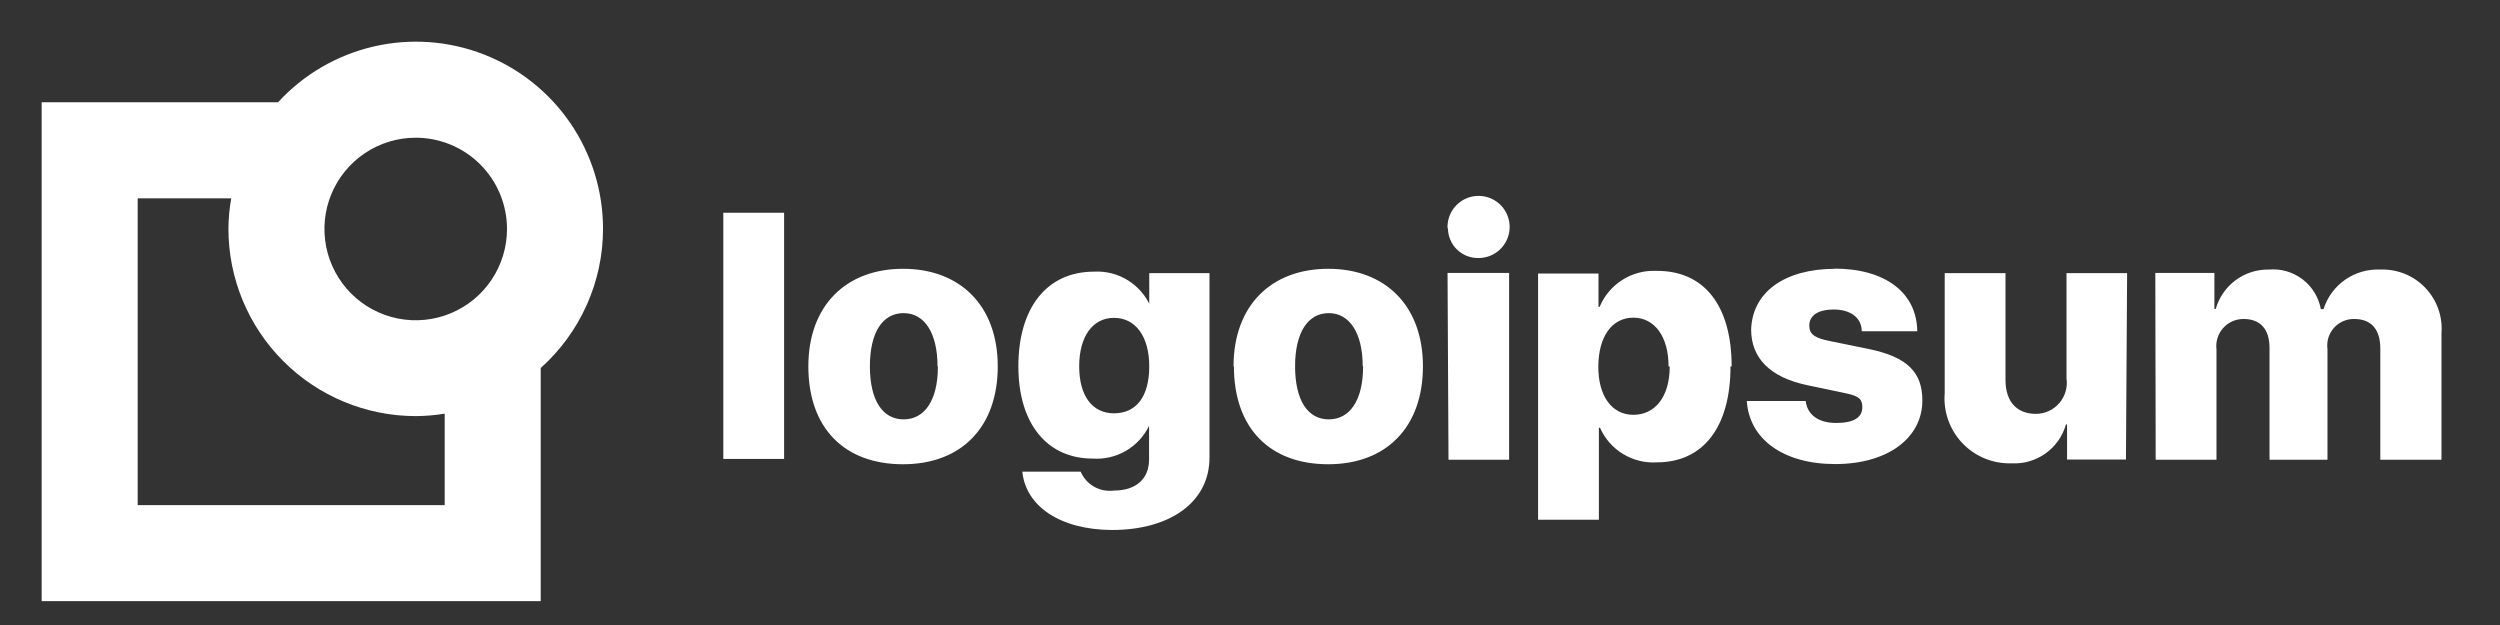
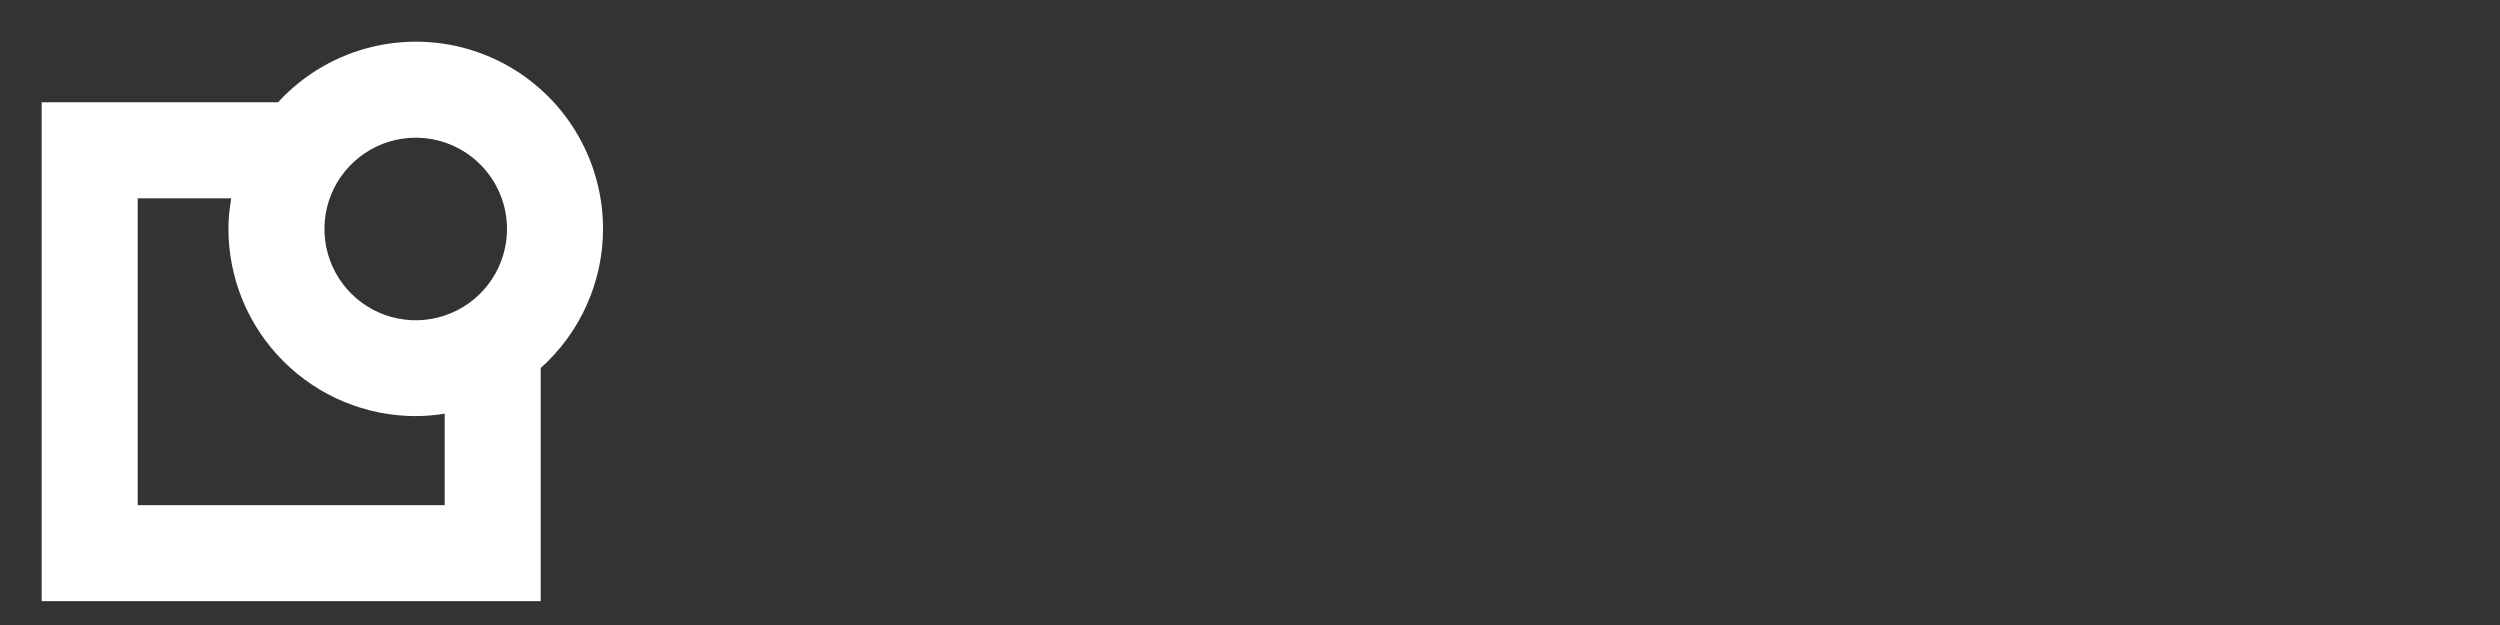
<svg xmlns="http://www.w3.org/2000/svg" width="120" height="30" viewBox="0 0 120 30" fill="none">
  <rect x="0" y="0" width="120" height="30" fill="#333333" stroke="none" />
-   <path d="M34.719 10.211H37.637V22.03H34.719V10.211ZM38.801 17.584C38.801 14.657 40.619 12.902 43.346 12.902C46.073 12.902 47.892 14.657 47.892 17.584C47.892 20.511 46.137 22.284 43.346 22.284C40.555 22.284 38.801 20.575 38.801 17.584ZM45.001 17.584C45.001 15.975 44.373 15.03 43.373 15.03C42.373 15.03 41.755 15.939 41.755 17.584C41.755 19.23 42.373 20.13 43.373 20.13C44.373 20.13 45.019 19.23 45.019 17.593L45.001 17.584ZM49.055 22.639H51.873C52.002 22.942 52.226 23.195 52.511 23.359C52.797 23.523 53.128 23.59 53.455 23.548C54.573 23.548 55.155 22.948 55.155 22.057V20.421H55.164C54.923 20.93 54.534 21.355 54.047 21.639C53.56 21.923 52.999 22.053 52.437 22.011C50.301 22.011 48.882 20.384 48.882 17.584C48.882 14.784 50.237 13.039 52.519 13.039C53.095 13.008 53.667 13.156 54.156 13.464C54.644 13.772 55.025 14.224 55.246 14.757H55.164V13.111H58.055V21.966C58.055 24.102 56.164 25.439 53.382 25.439C50.855 25.43 49.237 24.275 49.073 22.648L49.055 22.639ZM55.164 17.584C55.164 16.157 54.51 15.257 53.473 15.257C52.437 15.257 51.801 16.166 51.801 17.584C51.801 19.002 52.428 19.839 53.473 19.839C54.519 19.839 55.164 19.066 55.164 17.584ZM59.21 17.584C59.21 14.657 61.028 12.902 63.755 12.902C66.482 12.902 68.301 14.657 68.301 17.584C68.301 20.511 66.537 22.284 63.755 22.284C60.973 22.284 59.228 20.575 59.228 17.584H59.21ZM65.41 17.584C65.41 15.975 64.773 15.03 63.782 15.03C62.791 15.03 62.164 15.939 62.164 17.584C62.164 19.23 62.782 20.13 63.782 20.13C64.782 20.13 65.428 19.23 65.428 17.593L65.41 17.584ZM69.482 10.957C69.47 10.66 69.546 10.365 69.702 10.112C69.858 9.859 70.086 9.658 70.357 9.535C70.628 9.412 70.93 9.374 71.223 9.424C71.516 9.474 71.788 9.611 72.003 9.816C72.218 10.022 72.366 10.287 72.429 10.578C72.492 10.869 72.466 11.172 72.356 11.448C72.245 11.724 72.054 11.961 71.808 12.128C71.561 12.295 71.271 12.384 70.973 12.384C70.783 12.389 70.594 12.356 70.417 12.287C70.239 12.218 70.078 12.115 69.941 11.983C69.803 11.851 69.694 11.693 69.619 11.518C69.543 11.344 69.503 11.156 69.501 10.966L69.482 10.957ZM69.482 13.102H72.437V22.066H69.528L69.482 13.102ZM83.064 17.584C83.064 20.502 81.755 22.193 79.528 22.193C78.958 22.228 78.39 22.088 77.903 21.79C77.415 21.493 77.03 21.053 76.801 20.53H76.746V24.948H73.828V13.13H76.728V14.73H76.782C77.004 14.196 77.385 13.744 77.873 13.435C78.361 13.126 78.933 12.975 79.51 13.002C81.801 12.984 83.119 14.666 83.119 17.593L83.064 17.584ZM80.091 17.584C80.091 16.166 79.428 15.248 78.401 15.248C77.373 15.248 76.728 16.157 76.719 17.584C76.71 19.011 77.373 19.911 78.401 19.911C79.428 19.911 80.146 19.066 80.146 17.593L80.091 17.584ZM88.046 12.893C90.492 12.893 92.01 14.048 92.028 15.902H89.364C89.364 15.257 88.828 14.857 88.028 14.857C87.228 14.857 86.846 15.166 86.846 15.63C86.846 16.093 87.182 16.239 87.855 16.375L89.728 16.757C91.546 17.139 92.273 17.866 92.273 19.221C92.273 21.039 90.591 22.275 88.091 22.275C85.591 22.275 83.964 21.075 83.846 19.248H86.673C86.755 19.911 87.282 20.302 88.137 20.302C88.992 20.302 89.391 20.03 89.391 19.548C89.391 19.066 89.119 18.984 88.419 18.839L86.728 18.484C84.973 18.111 84.055 17.193 84.055 15.82C84.11 14.039 85.637 12.902 88.101 12.902L88.046 12.893ZM102.046 22.057H99.219V20.375H99.164C99.006 20.936 98.662 21.426 98.187 21.765C97.712 22.104 97.137 22.271 96.555 22.239C96.116 22.253 95.678 22.174 95.272 22.008C94.865 21.841 94.498 21.59 94.195 21.272C93.891 20.953 93.66 20.574 93.513 20.16C93.367 19.745 93.31 19.304 93.346 18.866V13.111H96.264V18.239C96.264 19.293 96.819 19.866 97.728 19.866C97.942 19.864 98.151 19.817 98.345 19.727C98.539 19.637 98.711 19.507 98.849 19.345C98.988 19.183 99.091 18.993 99.15 18.788C99.208 18.583 99.222 18.368 99.192 18.157V13.111H102.101L102.046 22.057ZM103.455 13.102H106.291V14.83H106.355C106.511 14.276 106.848 13.79 107.31 13.448C107.772 13.106 108.335 12.927 108.91 12.939C109.487 12.889 110.062 13.055 110.522 13.407C110.983 13.758 111.296 14.269 111.401 14.839H111.528C111.71 14.266 112.075 13.769 112.569 13.425C113.061 13.082 113.655 12.911 114.255 12.939C114.654 12.924 115.052 12.993 115.422 13.142C115.793 13.291 116.128 13.517 116.405 13.804C116.682 14.092 116.895 14.435 117.031 14.81C117.167 15.186 117.221 15.586 117.191 15.984V22.066H114.255V16.73C114.255 15.82 113.828 15.311 113.001 15.311C112.817 15.308 112.635 15.345 112.467 15.419C112.299 15.493 112.15 15.602 112.028 15.739C111.906 15.877 111.815 16.039 111.761 16.214C111.709 16.39 111.694 16.575 111.719 16.757V22.066H108.937V16.702C108.937 15.793 108.491 15.311 107.691 15.311C107.506 15.31 107.322 15.348 107.153 15.423C106.983 15.499 106.832 15.609 106.709 15.748C106.586 15.887 106.494 16.05 106.44 16.227C106.384 16.404 106.368 16.591 106.391 16.775V22.066H103.473L103.455 13.102Z" fill="white" />
  <path d="M28.945 10.982C28.945 9.173 28.399 7.406 27.378 5.912C26.357 4.419 24.908 3.268 23.222 2.612C21.536 1.955 19.691 1.824 17.928 2.234C16.166 2.644 14.569 3.576 13.345 4.91H2V28.855H25.954V17.664C26.895 16.823 27.647 15.793 28.162 14.642C28.678 13.491 28.945 12.244 28.945 10.982ZM24.336 10.982C24.338 11.849 24.083 12.697 23.602 13.419C23.122 14.141 22.438 14.704 21.638 15.037C20.837 15.37 19.956 15.458 19.105 15.29C18.255 15.122 17.473 14.705 16.859 14.093C16.246 13.48 15.827 12.7 15.658 11.85C15.488 10.999 15.574 10.118 15.905 9.317C16.237 8.515 16.798 7.831 17.519 7.349C18.24 6.867 19.087 6.61 19.954 6.61C21.115 6.61 22.228 7.07 23.05 7.89C23.871 8.71 24.334 9.822 24.336 10.982ZM21.345 24.246H6.609V9.519H11.1C11.013 10.002 10.968 10.491 10.964 10.982C10.966 13.366 11.914 15.652 13.6 17.337C15.285 19.023 17.571 19.971 19.954 19.973C20.421 19.971 20.886 19.931 21.345 19.855V24.246Z" fill="white" />
</svg>